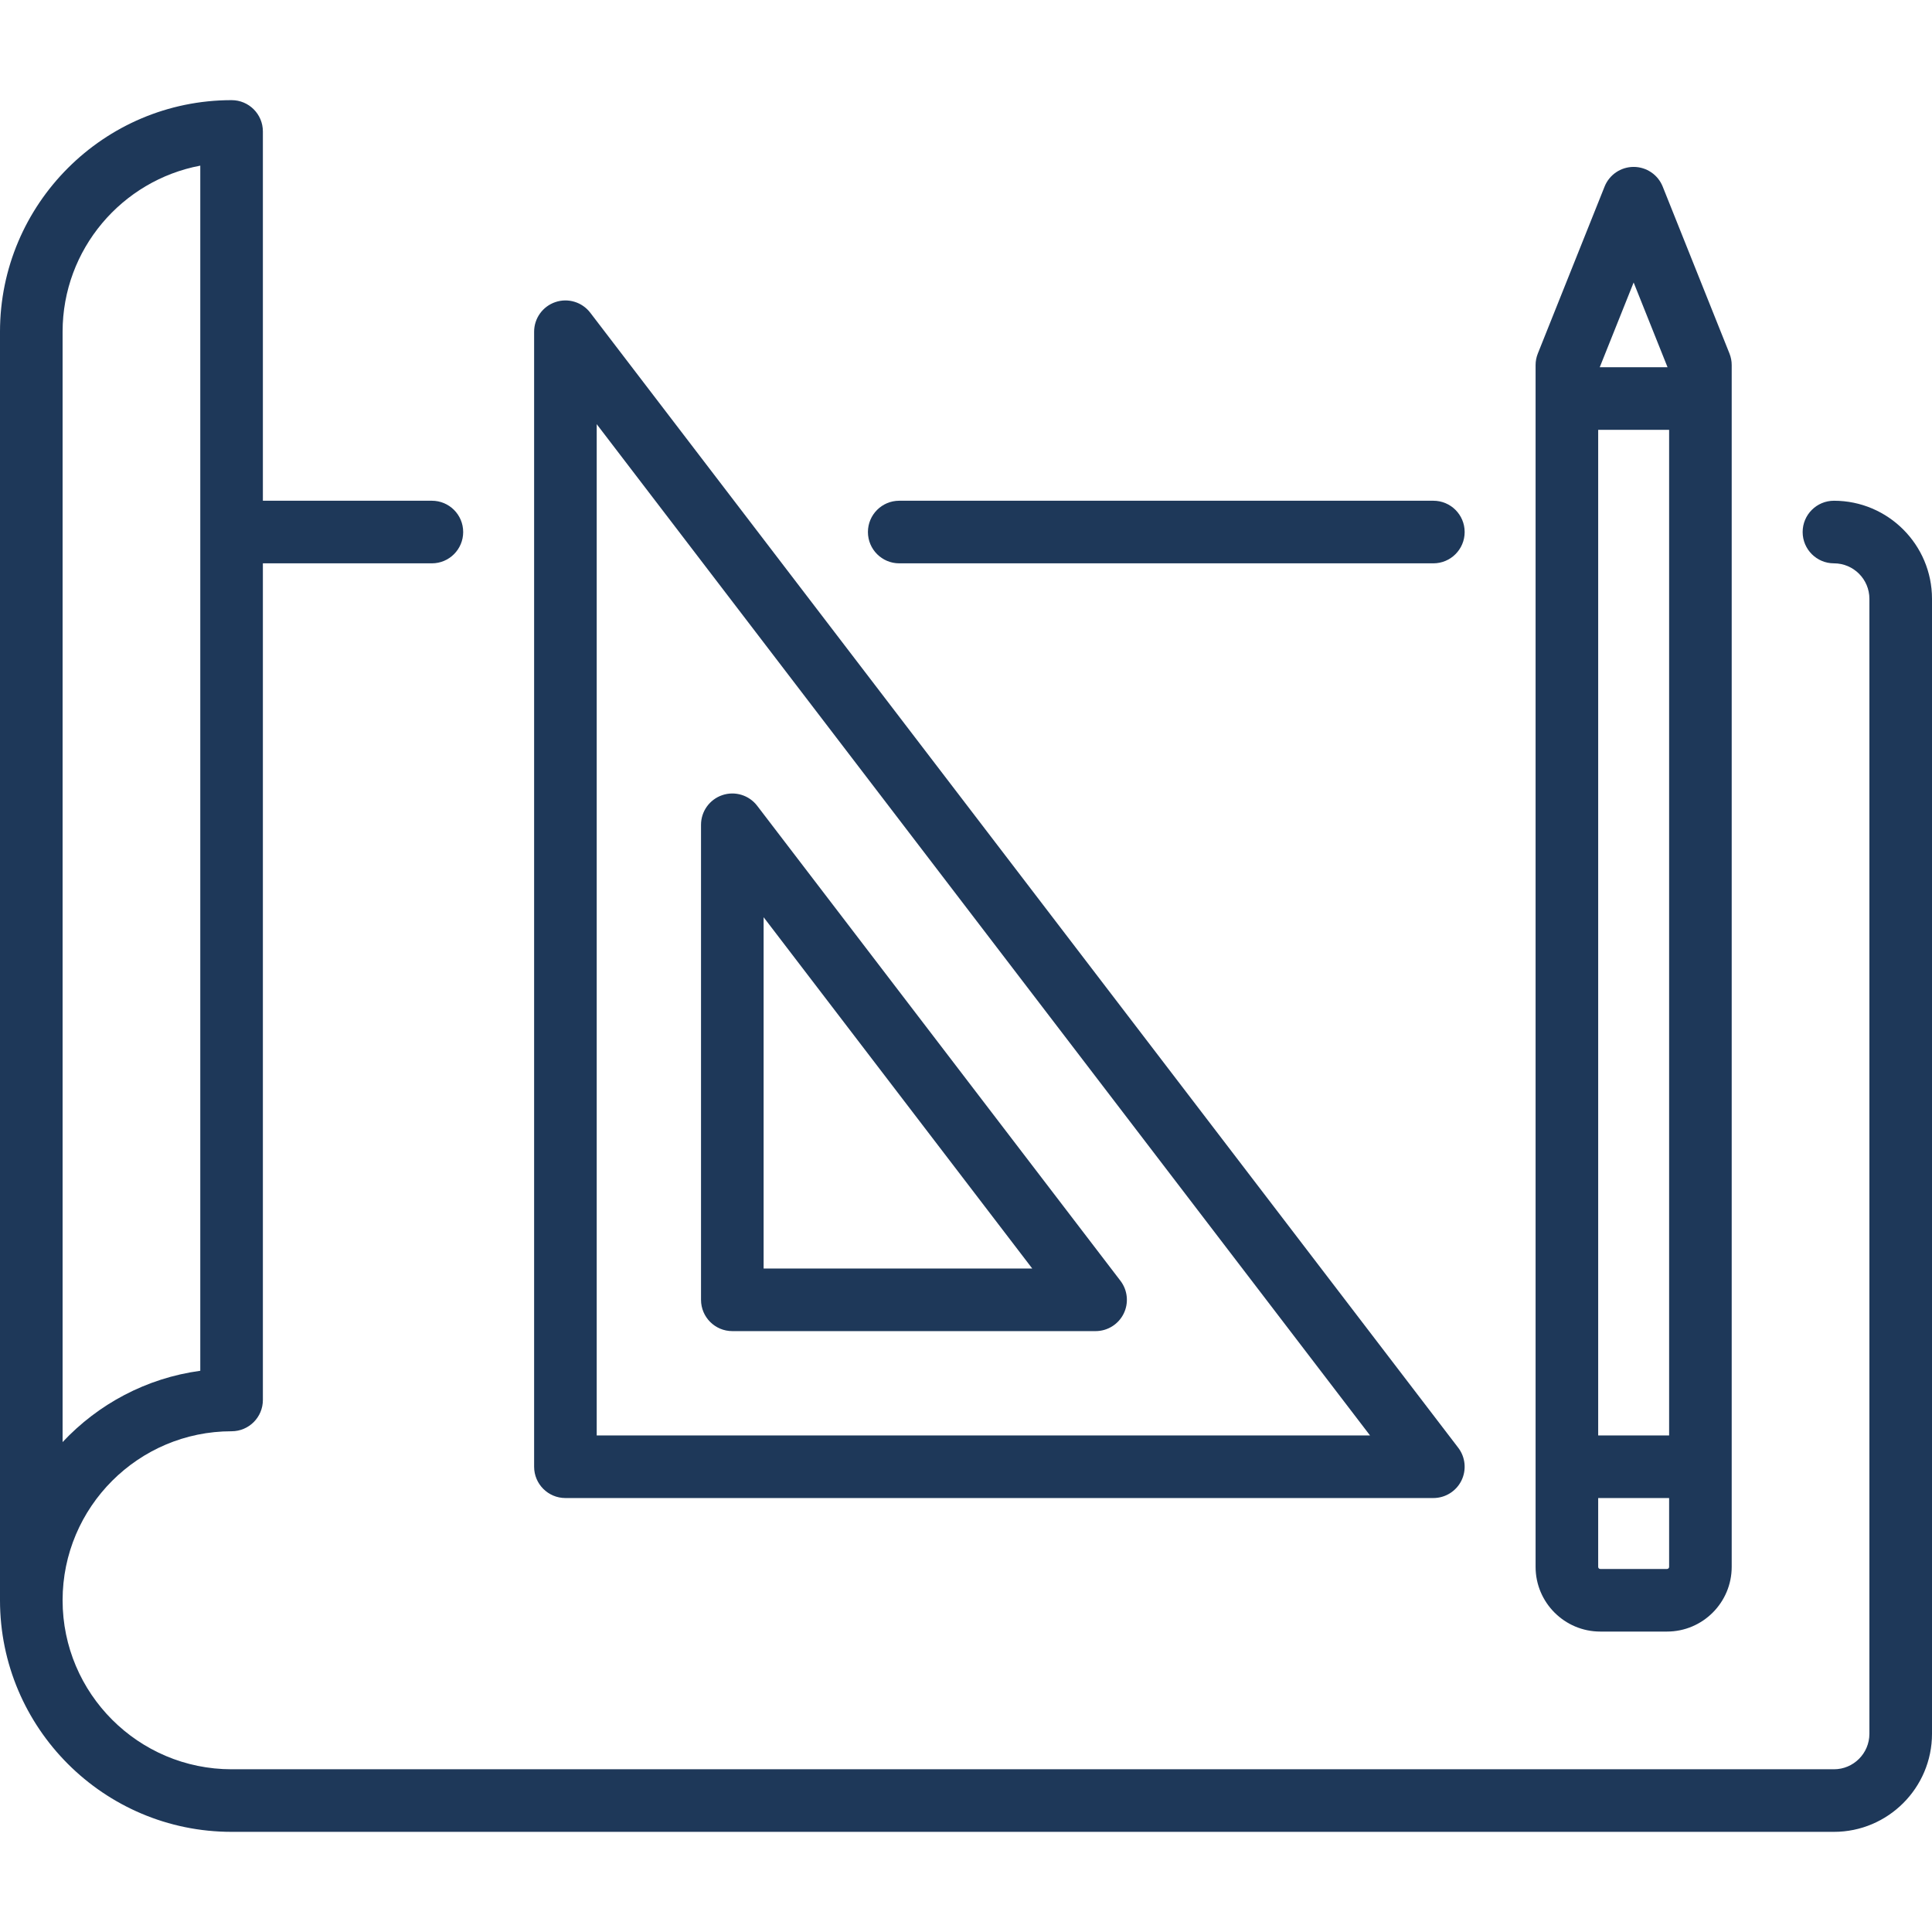
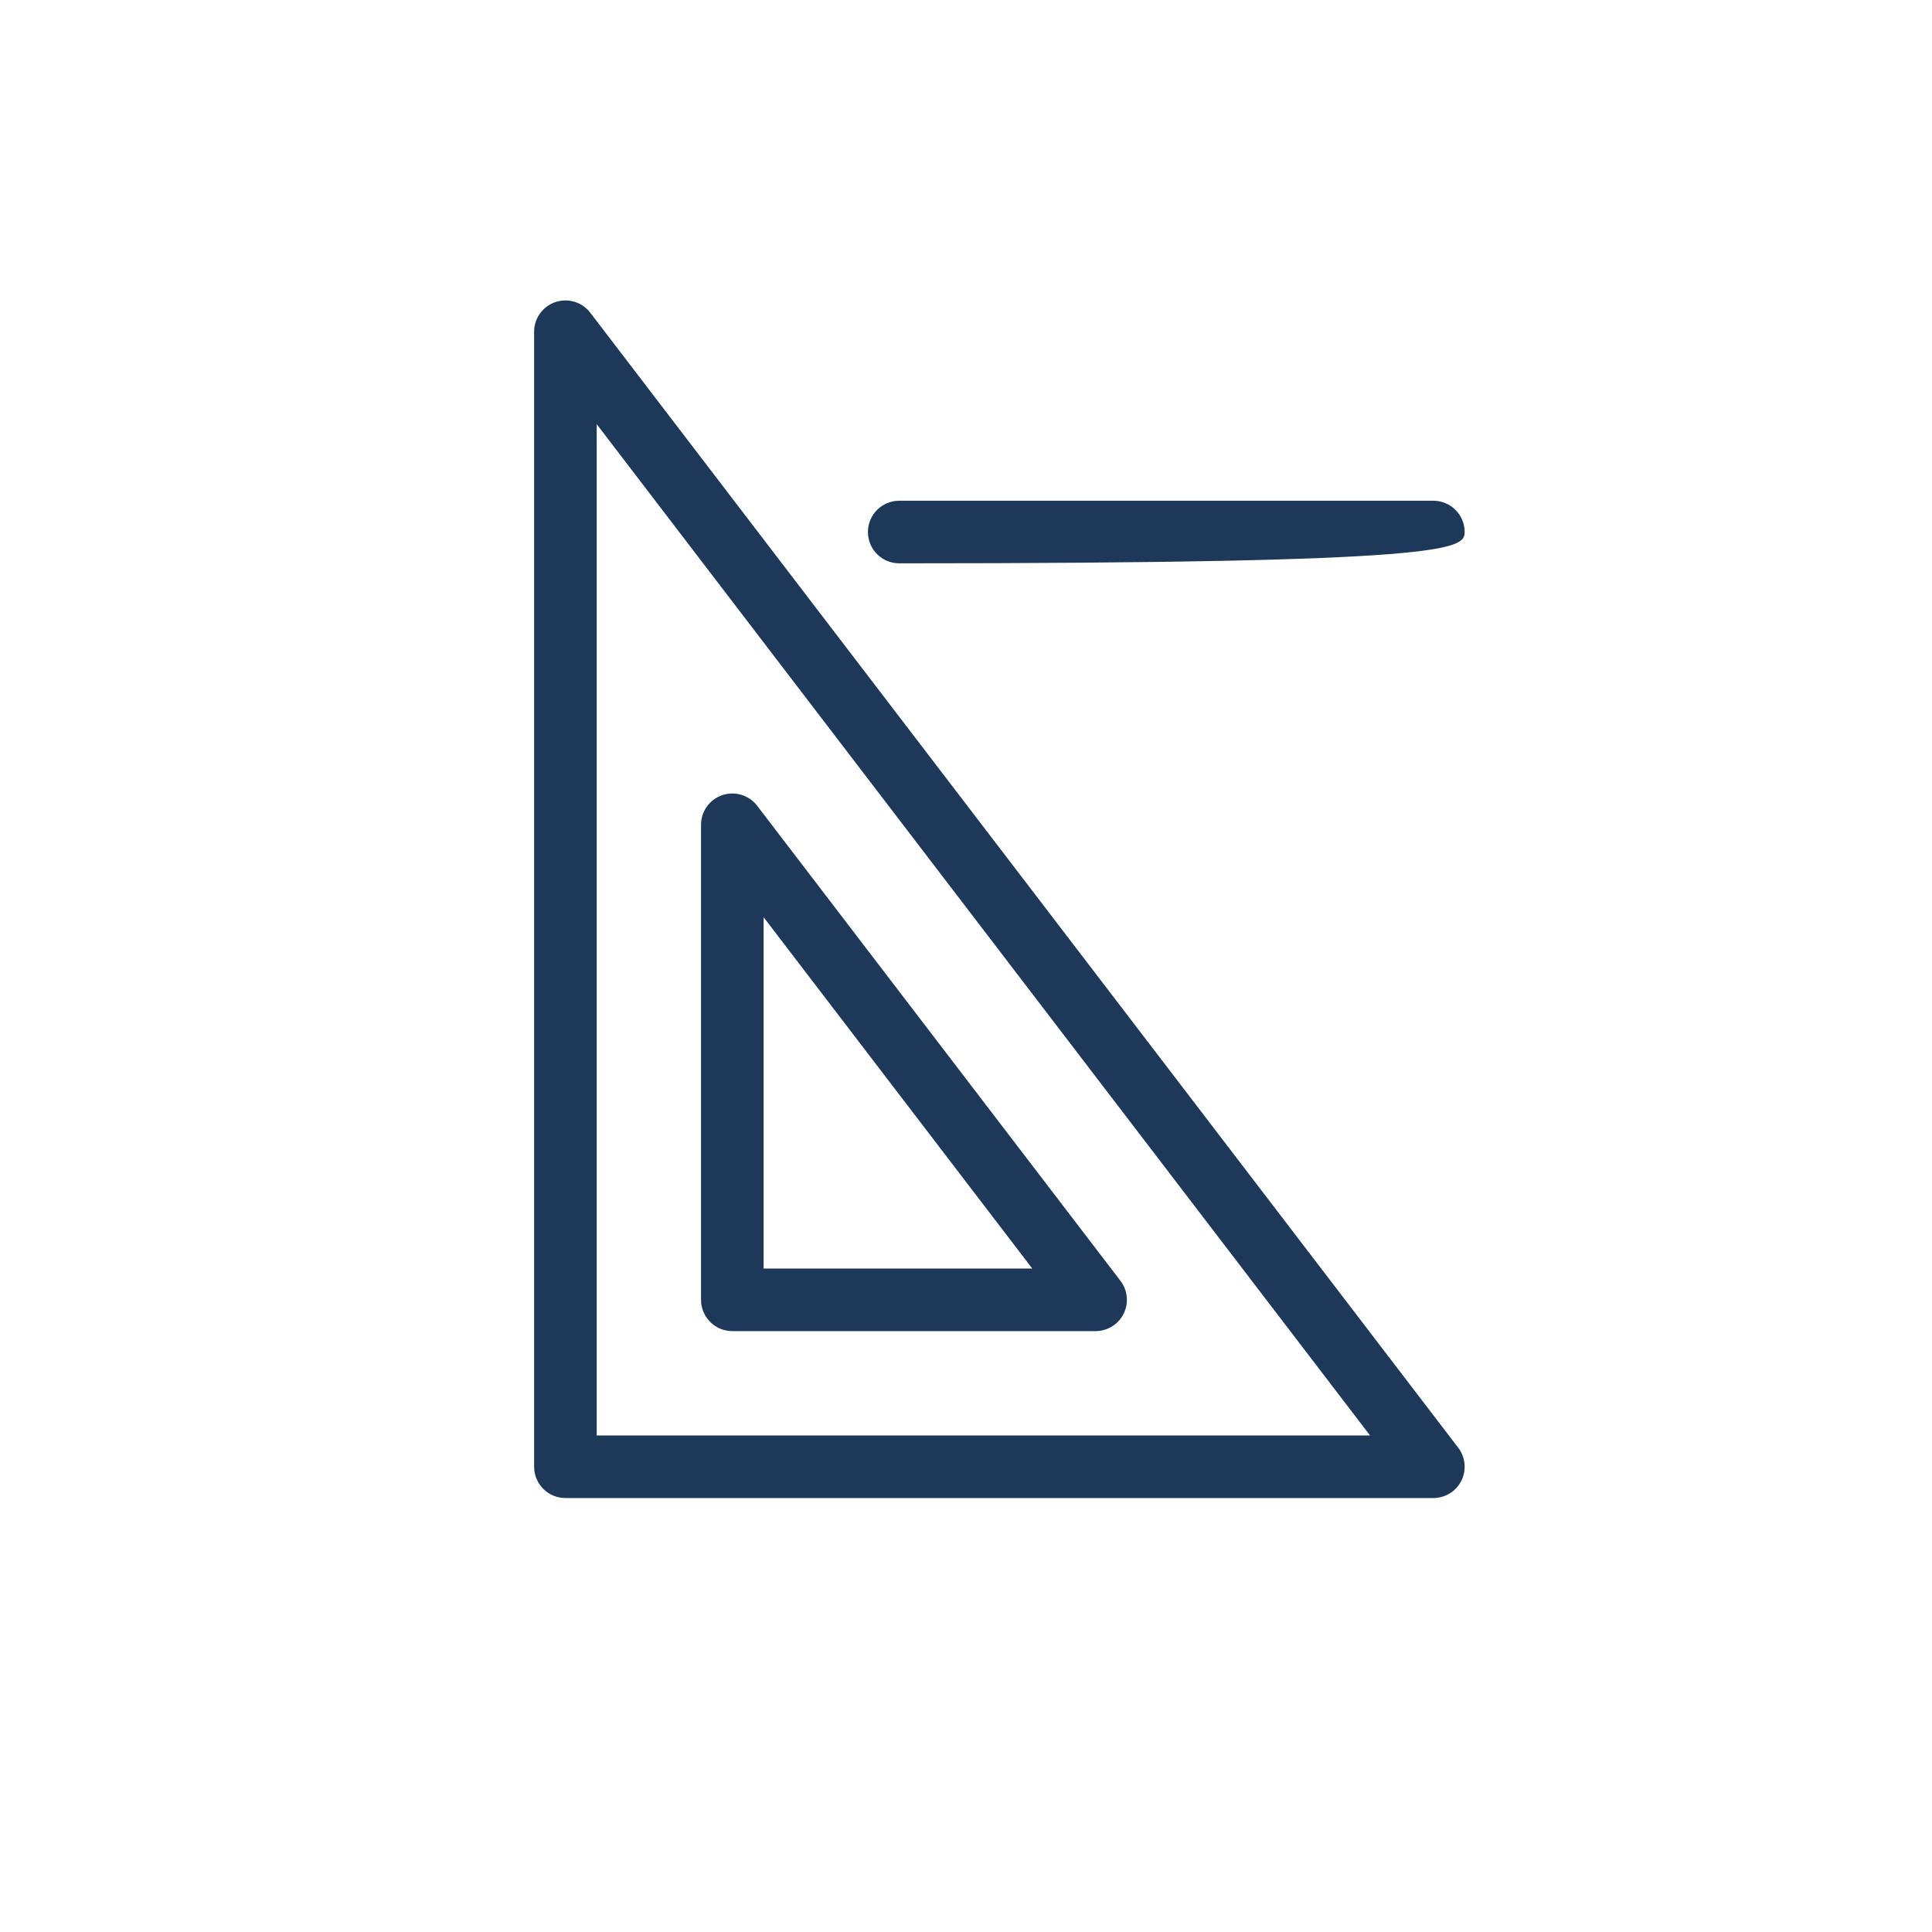
<svg xmlns="http://www.w3.org/2000/svg" width="105" height="105" viewBox="0 0 105 105" fill="none">
-   <path d="M99.671 27.214C98.731 27.214 97.97 27.975 97.97 28.915C97.97 29.854 98.731 30.616 99.671 30.616C100.734 30.616 101.598 31.48 101.598 32.543V94.228C101.598 95.291 100.734 96.156 99.671 96.156H12.586C7.522 96.156 3.402 92.036 3.402 86.971C3.402 81.907 7.522 77.786 12.586 77.786C13.526 77.786 14.287 77.025 14.287 76.085V30.616H23.472C24.411 30.616 25.173 29.854 25.173 28.915C25.173 27.975 24.412 27.214 23.472 27.214H14.287V7.144C14.287 6.204 13.526 5.443 12.586 5.443C5.646 5.443 0 11.089 0 18.029V86.971C0 93.911 5.646 99.557 12.586 99.557H99.671C102.609 99.557 105 97.167 105 94.228V32.543C105 29.604 102.609 27.214 99.671 27.214ZM3.402 18.029C3.402 13.546 6.631 9.803 10.885 9.002V74.499C7.95 74.897 5.333 76.311 3.402 78.374V18.029V18.029Z" fill="#1E3859" />
-   <path d="M77.9 27.214H48.871C47.932 27.214 47.17 27.975 47.17 28.915C47.17 29.854 47.932 30.616 48.871 30.616H77.9C78.839 30.616 79.601 29.854 79.601 28.915C79.601 27.975 78.84 27.214 77.9 27.214Z" fill="#1E3859" />
+   <path d="M77.9 27.214H48.871C47.932 27.214 47.17 27.975 47.17 28.915C47.17 29.854 47.932 30.616 48.871 30.616C78.839 30.616 79.601 29.854 79.601 28.915C79.601 27.975 78.84 27.214 77.9 27.214Z" fill="#1E3859" />
  <path d="M79.251 78.681L32.08 16.996C31.637 16.417 30.874 16.184 30.184 16.418C29.493 16.652 29.028 17.3 29.028 18.029V79.714C29.028 80.653 29.79 81.415 30.729 81.415H77.9C78.547 81.415 79.138 81.048 79.425 80.468C79.711 79.887 79.644 79.195 79.251 78.681ZM32.43 78.013V23.053L74.458 78.013H32.43Z" fill="#1E3859" />
  <path d="M60.894 69.609L41.151 43.792C40.708 43.213 39.945 42.98 39.255 43.214C38.564 43.448 38.099 44.096 38.099 44.825V70.642C38.099 71.582 38.861 72.343 39.8 72.343H59.543C60.19 72.343 60.781 71.976 61.068 71.396C61.355 70.816 61.287 70.123 60.894 69.609ZM41.501 68.942V49.849L56.101 68.942H41.501Z" fill="#1E3859" />
-   <path d="M93.993 19.212L90.364 10.14C90.106 9.495 89.481 9.071 88.785 9.071C88.09 9.071 87.464 9.495 87.206 10.14L83.578 19.212C83.497 19.413 83.456 19.627 83.456 19.843V85.157C83.456 87.095 85.033 88.672 86.971 88.672H90.599C92.538 88.672 94.114 87.095 94.114 85.157V19.843C94.115 19.627 94.073 19.413 93.993 19.212ZM88.785 15.352L90.627 19.957H86.943L88.785 15.352ZM90.713 85.157C90.713 85.219 90.662 85.27 90.599 85.27H86.971C86.908 85.27 86.858 85.219 86.858 85.157V81.415H90.713V85.157ZM90.713 78.013H86.858V23.359H90.713V78.013Z" fill="#1E3859" />
</svg>